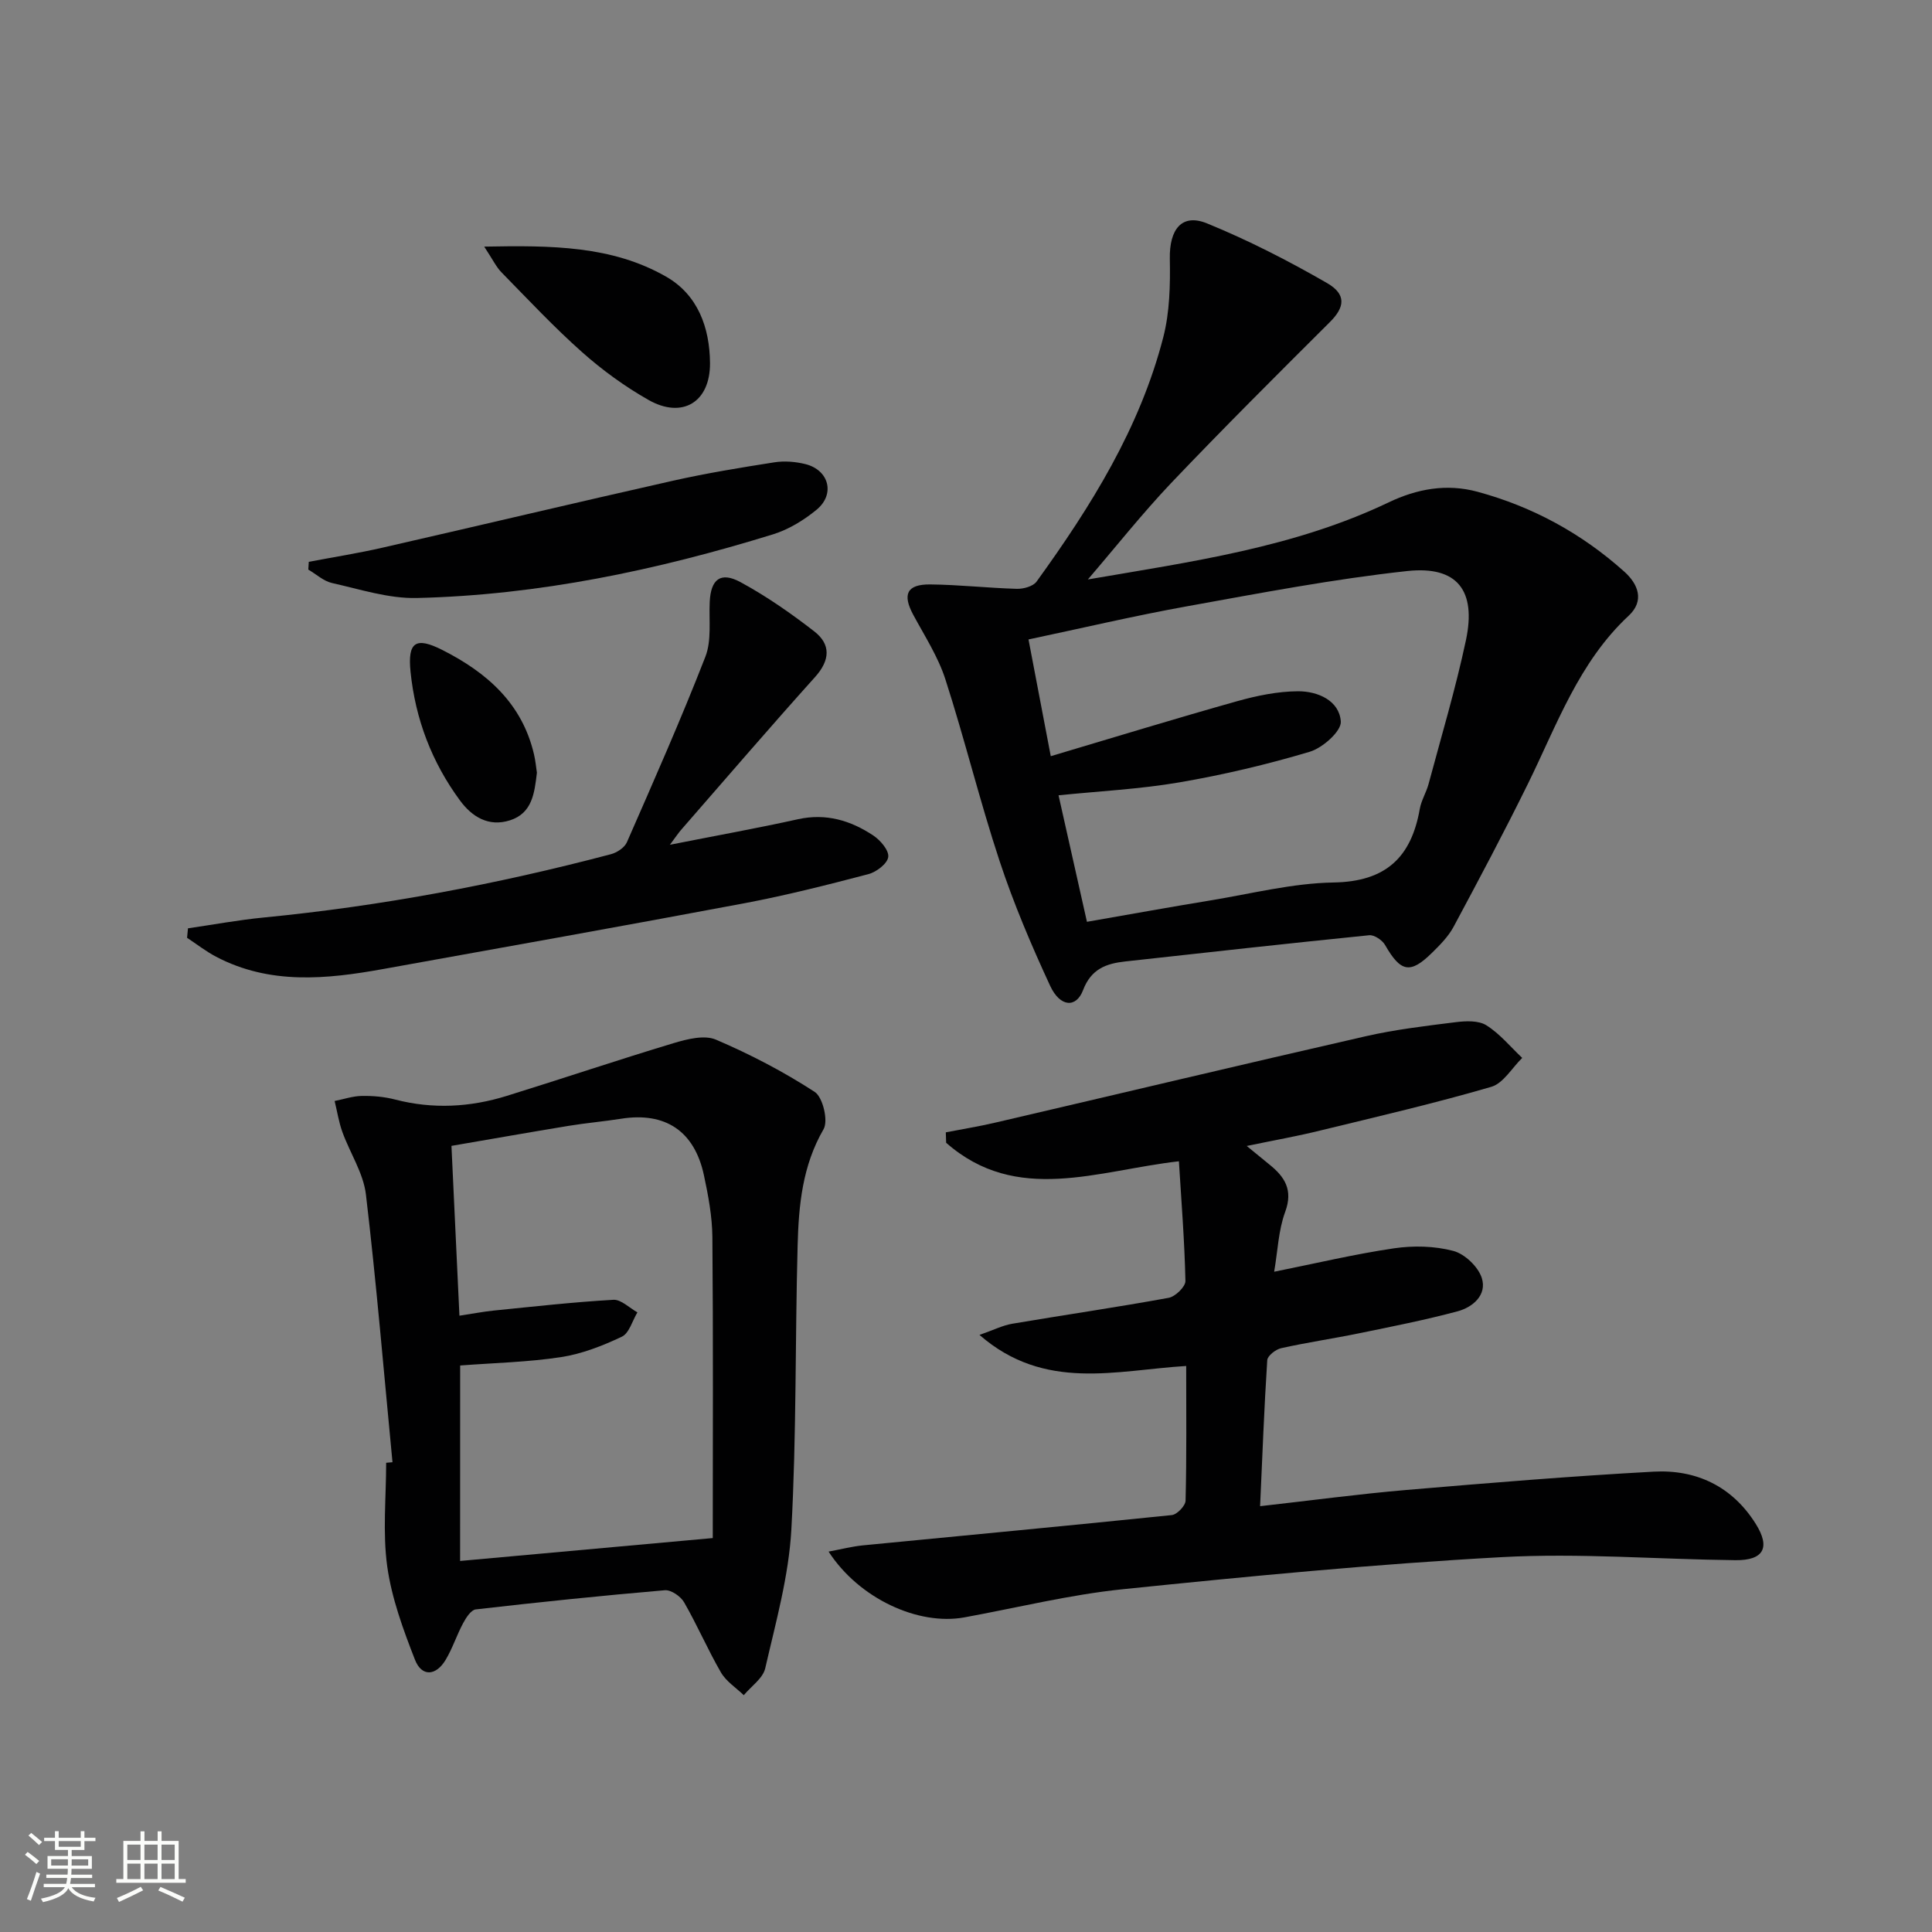
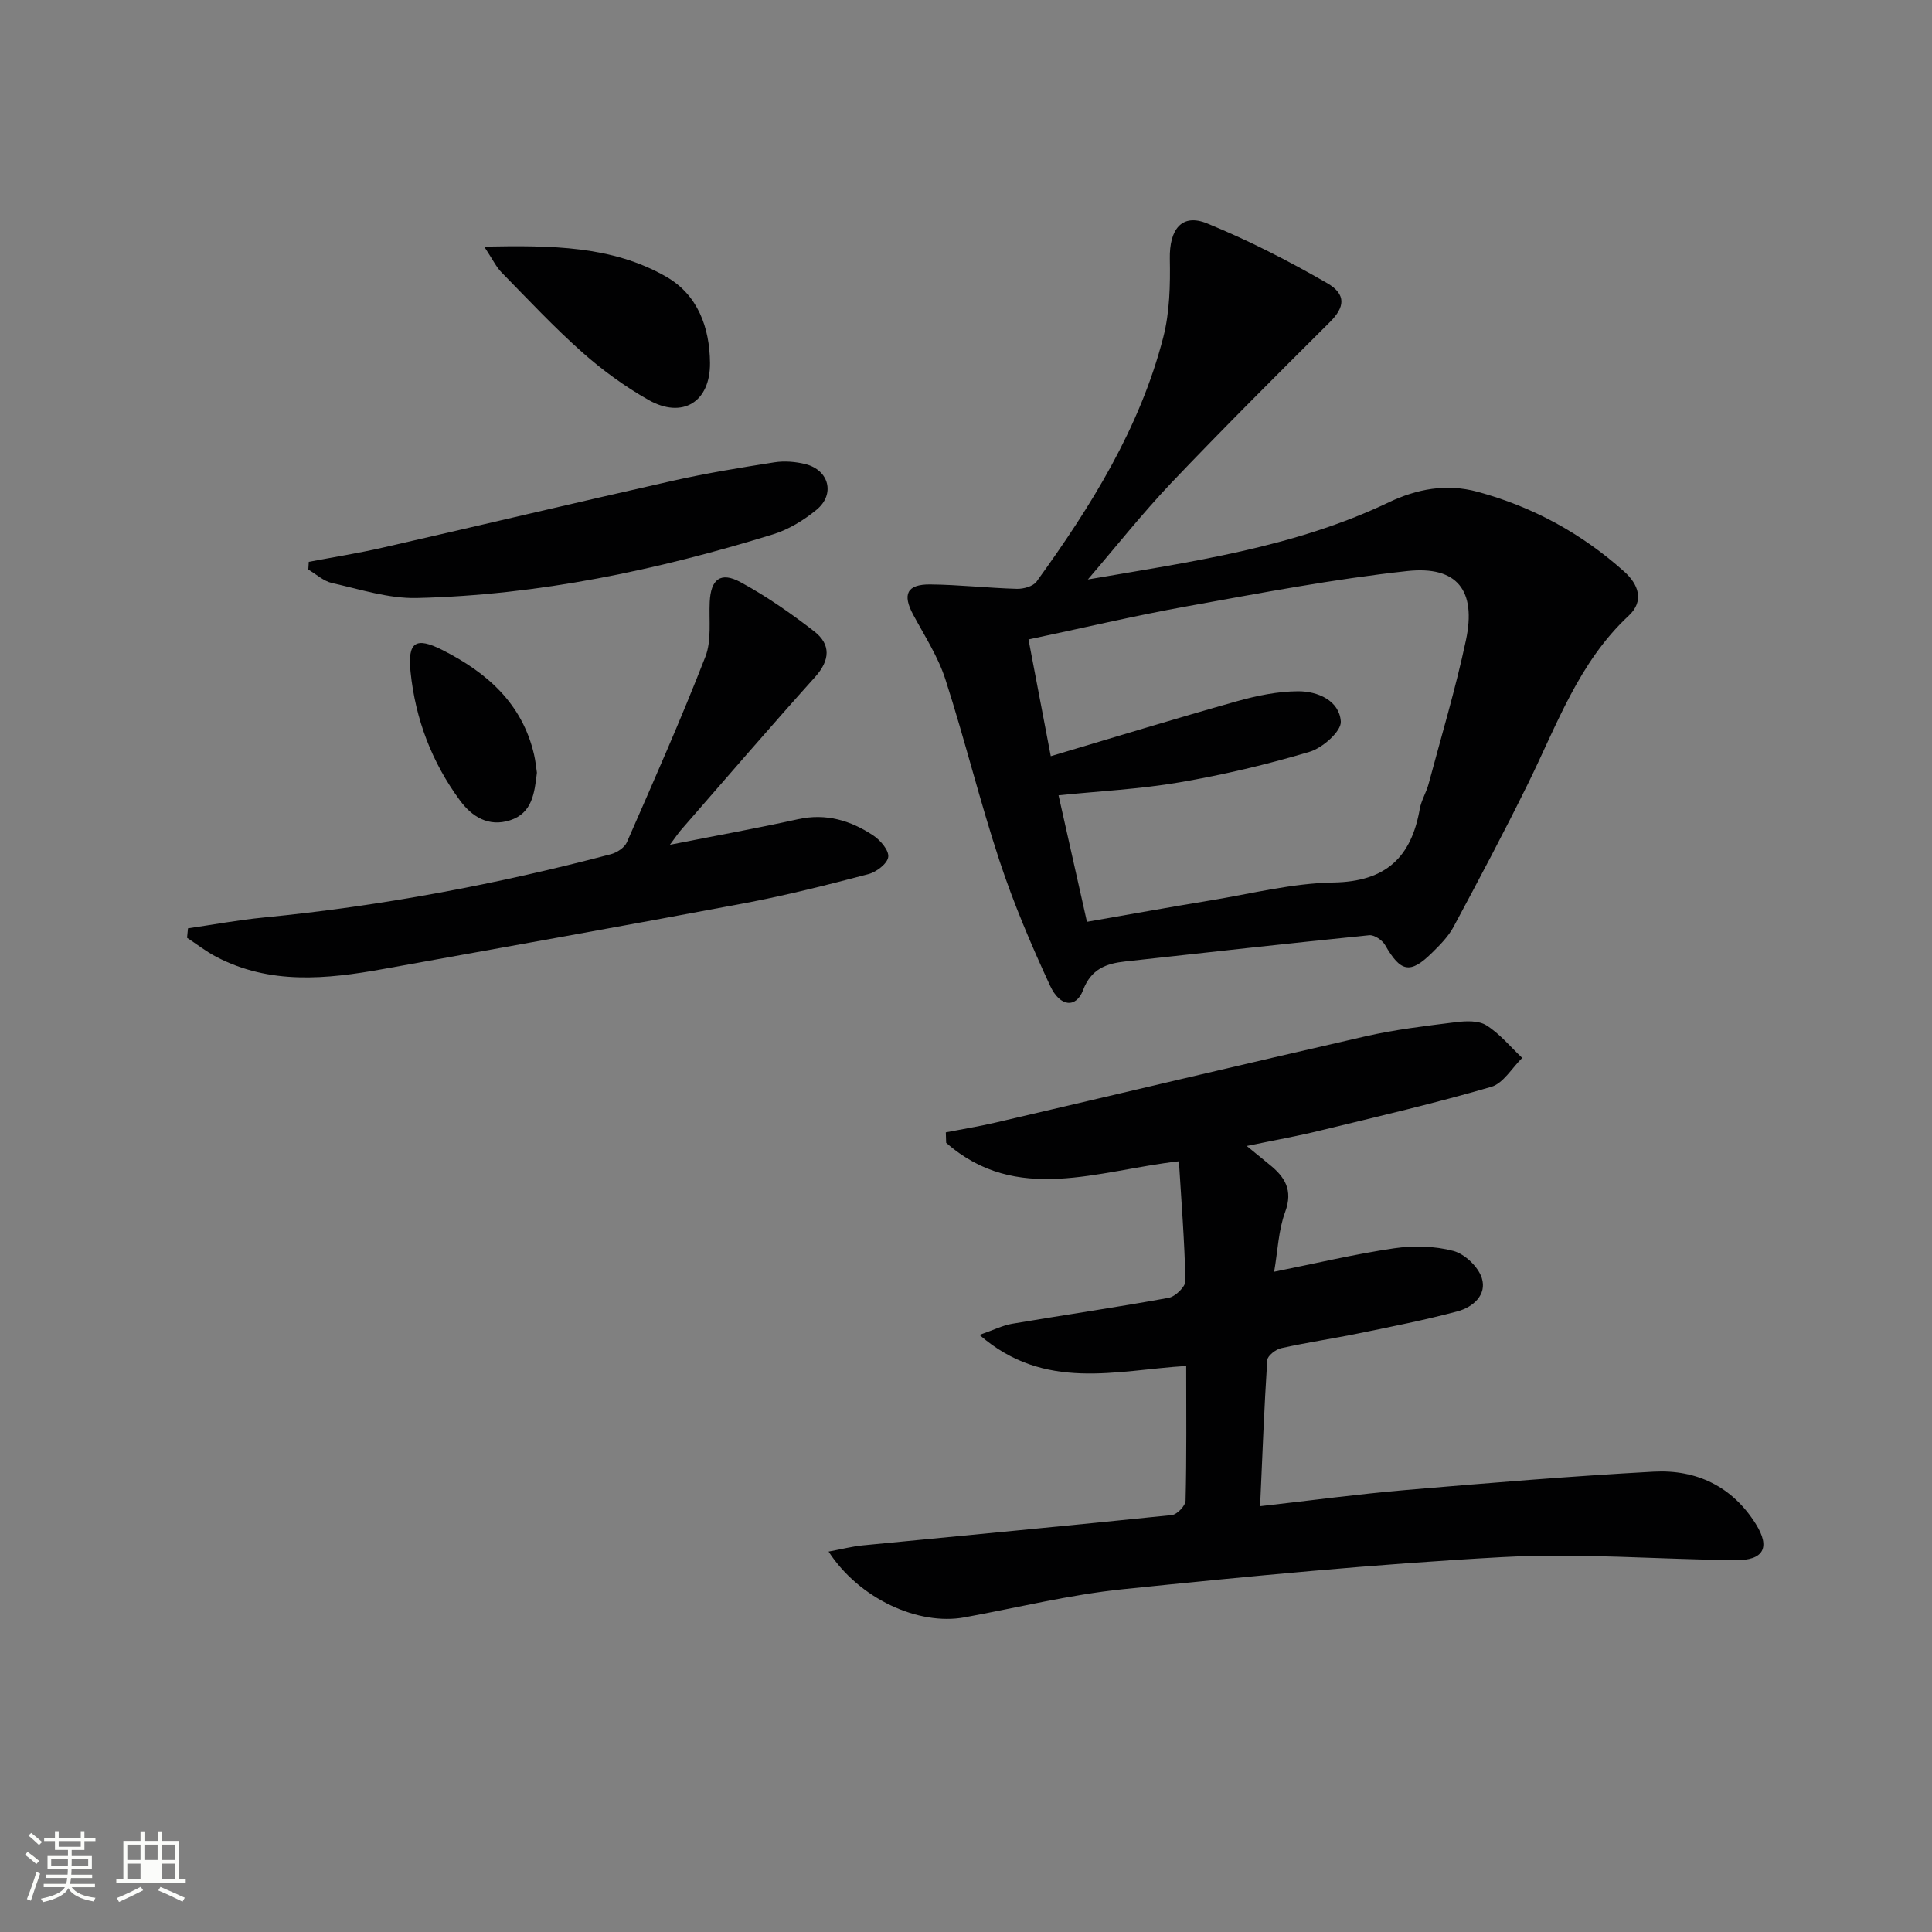
<svg xmlns="http://www.w3.org/2000/svg" enable-background="new 0 0 400 400" viewBox="0 0 400 400">
  <rect x="0" y="0" width="400" height="400" fill="#808080" stroke="none" />
  <path d="m5.17 384 .55-.58c.85.61 1.65 1.24 2.4 1.87l-.59.64c-.83-.73-1.62-1.38-2.36-1.93m1.22 9.53-.82-.34c.71-1.76 1.37-3.64 1.98-5.63.24.13.5.25.76.36-.6 1.67-1.24 3.54-1.92 5.61m-.5-13.5.57-.54c.56.44 1.31 1.06 2.26 1.87l-.64.64c-.68-.66-1.41-1.32-2.19-1.97m3.25.46h2.24v-1.36h.77v1.36h4.57v-1.36h.76v1.36h2.28v.69h-2.28v1.84h-2.64v1.26h4.18v2.64h-4.21c0 .45-.02.86-.05 1.21h4.32v.69h-4.38c-.04.34-.1.75-.19 1.22h5.15v.69h-4.82c.87 1.19 2.51 1.92 4.93 2.19-.17.31-.3.57-.37.76-2.77-.49-4.52-1.41-5.26-2.76-.56 1.26-2.3 2.23-5.24 2.9-.12-.24-.26-.48-.43-.72 2.73-.55 4.38-1.34 4.96-2.38h-4.38v-.69h4.65c.1-.38.17-.79.21-1.22h-4.32v-.69h4.4c.03-.34.05-.75.05-1.21h-4.2v-2.64h4.23v-1.26h-2.69v-1.84h-2.24zm1.46 4.46v1.29h3.45c.01-.4.02-.57.01-.53v-.32-.45h-3.46zm1.55-2.59h4.57v-1.19h-4.57zm6.11 2.59h-3.42v.77c-.01.19-.01.37-.02.53h3.44z" fill="#fbfcfa" />
-   <path d="m32.63 379.16h.82v1.98h3.54v7.89h1.46v.78h-14.37v-.78h1.46v-7.89h3.55v-1.98h.82v1.98h2.73v-1.98zm-3.49 11.48.5.73c-1.61.82-3.28 1.63-5 2.41-.13-.27-.28-.55-.44-.82 1.75-.72 3.4-1.49 4.94-2.32m-2.78-5.55h2.73v-3.18h-2.73zm0 3.95h2.73v-3.2h-2.73zm3.54-3.95h2.73v-3.18h-2.73zm0 3.95h2.73v-3.2h-2.73zm7.89 4.68c-1.84-.92-3.51-1.7-5.02-2.32l.45-.73c1.89.8 3.57 1.55 5.04 2.23zm-1.62-11.81h-2.73v3.18h2.73zm-2.73 7.13h2.73v-3.2h-2.73z" fill="#fbfcfa" />
+   <path d="m32.63 379.16h.82v1.98h3.54v7.89h1.46v.78h-14.37v-.78h1.46v-7.89h3.55v-1.98h.82v1.98h2.73v-1.98zm-3.49 11.48.5.73c-1.61.82-3.28 1.63-5 2.41-.13-.27-.28-.55-.44-.82 1.75-.72 3.4-1.49 4.94-2.32m-2.78-5.55h2.73v-3.18h-2.73zm0 3.95h2.73v-3.2h-2.73zm3.54-3.95h2.73v-3.18h-2.73zm0 3.95h2.73h-2.73zm7.89 4.68c-1.84-.92-3.51-1.7-5.02-2.32l.45-.73c1.89.8 3.57 1.55 5.04 2.23zm-1.62-11.81h-2.73v3.18h2.73zm-2.73 7.13h2.73v-3.2h-2.73z" fill="#fbfcfa" />
  <g fill="#010102">
    <path d="m225.23 119.97c21.42-3.68 42.7-6.6 62.3-15.97 5.78-2.76 11.93-3.94 18.4-2.18 11.44 3.11 21.55 8.64 30.35 16.52 2.91 2.6 4.23 6.05.93 9.13-10.35 9.63-14.88 22.65-20.89 34.85-4.91 9.97-10.13 19.79-15.38 29.58-1.08 2-2.79 3.73-4.44 5.35-4.53 4.47-6.51 4.03-9.73-1.59-.58-1.01-2.24-2.14-3.29-2.03-16.85 1.7-33.68 3.57-50.52 5.43-3.91.43-7.05 1.53-8.72 5.93-1.43 3.77-4.77 3.53-6.82-.89-3.9-8.42-7.55-17.01-10.46-25.81-4.11-12.43-7.21-25.19-11.23-37.65-1.51-4.68-4.29-8.97-6.65-13.35-2.28-4.23-1.34-6.33 3.5-6.29 5.98.06 11.95.74 17.93.91 1.39.04 3.39-.51 4.11-1.51 11.25-15.56 21.39-31.78 26.23-50.6 1.33-5.18 1.45-10.8 1.35-16.2-.12-6.13 2.48-9.49 7.73-7.34 8.54 3.49 16.83 7.74 24.83 12.35 4.08 2.36 3.62 5.04.6 8.05-11.07 11.03-22.14 22.06-32.91 33.37-6.03 6.37-11.5 13.28-17.22 19.94zm-.19 70.88c8.59-1.49 17.04-3.03 25.52-4.42 8.5-1.39 17.01-3.58 25.55-3.72 10.8-.18 16.08-5.19 17.84-15.23.31-1.77 1.35-3.41 1.82-5.16 2.65-9.9 5.6-19.73 7.73-29.74 2.2-10.32-1.78-15.48-12.17-14.35-15.28 1.66-30.44 4.57-45.59 7.3-10.88 1.96-21.66 4.51-32.8 6.86 1.54 8.08 2.99 15.68 4.61 24.17 13.15-3.91 25.8-7.79 38.53-11.37 4.1-1.15 8.43-2.05 12.66-2.07 4.07-.02 8.56 1.91 8.86 6.26.14 2-3.76 5.46-6.42 6.26-8.85 2.64-17.9 4.78-27 6.34-8.22 1.41-16.62 1.82-25.02 2.68 2 8.9 3.91 17.41 5.88 26.19z" />
    <path d="m258.12 237.26c2.13 1.74 3.39 2.79 4.67 3.82 3.21 2.57 4.97 5.28 3.29 9.84-1.4 3.79-1.53 8.05-2.28 12.38 8.7-1.75 16.71-3.66 24.82-4.85 4.01-.59 8.39-.49 12.28.54 2.37.63 5.15 3.28 5.89 5.61 1.11 3.49-1.84 6.05-5.04 6.9-6.73 1.8-13.57 3.15-20.4 4.55-5.36 1.1-10.78 1.89-16.11 3.08-1.13.25-2.81 1.57-2.87 2.48-.64 9.91-1.01 19.85-1.48 30.23 10.59-1.19 20.43-2.52 30.3-3.36 17.04-1.45 34.1-2.86 51.18-3.79 8.85-.48 16.29 3.06 21.15 10.83 3.07 4.9 1.62 7.56-4.21 7.5-16.14-.18-32.34-1.51-48.41-.63-26.18 1.43-52.32 3.96-78.41 6.64-11.02 1.13-21.88 3.83-32.82 5.83-9.55 1.75-21.81-3.88-28.12-13.62 2.65-.49 4.87-1.07 7.12-1.29 21.31-2.08 42.64-4.07 63.94-6.27 1.08-.11 2.82-1.92 2.85-2.98.23-9.14.13-18.28.13-27.89-14.5.88-29.28 5.34-42.8-6.43 2.93-1.02 4.79-1.97 6.76-2.31 10.8-1.83 21.64-3.4 32.41-5.37 1.38-.25 3.5-2.31 3.47-3.49-.18-8.26-.84-16.5-1.35-24.78-16.85 1.91-33.59 9.01-48.19-3.83-.02-.72-.05-1.44-.07-2.16 3.46-.67 6.94-1.24 10.36-2.04 25.52-5.94 51.01-12.02 76.55-17.85 6.13-1.4 12.41-2.14 18.66-2.92 2.1-.26 4.72-.38 6.35.65 2.79 1.75 4.98 4.45 7.42 6.75-2.12 2.06-3.91 5.26-6.42 5.99-11.59 3.38-23.37 6.12-35.1 8.97-4.84 1.21-9.74 2.07-15.52 3.27z" />
-     <path d="m81.26 302.74c-1.78-18.49-3.32-37-5.5-55.44-.53-4.43-3.3-8.58-4.87-12.92-.75-2.07-1.08-4.28-1.61-6.43 1.88-.37 3.75-1.02 5.63-1.05 2.3-.04 4.68.17 6.91.75 7.8 2.02 15.51 1.6 23.11-.76 11.54-3.58 23-7.45 34.57-10.93 2.77-.83 6.32-1.73 8.71-.72 7.09 3.03 14.01 6.63 20.47 10.83 1.68 1.09 2.84 5.98 1.83 7.72-4.39 7.57-5.15 15.76-5.37 24.04-.53 19.62-.22 39.29-1.3 58.87-.54 9.65-3.23 19.21-5.41 28.71-.48 2.08-2.91 3.72-4.44 5.56-1.6-1.55-3.64-2.84-4.72-4.7-2.74-4.73-4.91-9.8-7.64-14.54-.71-1.23-2.7-2.6-3.98-2.49-13.07 1.12-26.12 2.47-39.15 3.97-.98.11-2.01 1.72-2.61 2.84-1.33 2.47-2.19 5.21-3.63 7.61-1.99 3.32-4.94 3.57-6.35-.04-2.44-6.25-4.82-12.73-5.74-19.32-.97-7.03-.22-14.29-.22-21.45.43-.03.87-.07 1.31-.11zm14 20.44c17.26-1.56 34.07-3.09 52.31-4.74 0-20.78.1-41.56-.08-62.33-.04-4.27-.85-8.59-1.75-12.79-1.96-9.16-8-13.14-17.13-11.7-3.61.57-7.25.88-10.85 1.47-8.09 1.33-16.17 2.76-24.29 4.15.57 12.15 1.1 23.51 1.65 35.16 2.84-.43 4.95-.84 7.09-1.06 8.25-.83 16.5-1.76 24.78-2.23 1.6-.09 3.32 1.68 4.98 2.6-1.05 1.73-1.7 4.32-3.23 5.04-3.99 1.89-8.28 3.57-12.61 4.23-6.82 1.04-13.78 1.19-20.86 1.73-.01 13.46-.01 26.74-.01 40.47z" />
    <path d="m138.7 174.9c9.65-1.91 18.12-3.43 26.52-5.29 5.8-1.28 10.89.26 15.57 3.36 1.48.98 3.29 3.09 3.11 4.46-.17 1.37-2.45 3.12-4.11 3.55-8.49 2.23-17.01 4.39-25.63 6.02-24.92 4.69-49.89 9.13-74.85 13.63-11.74 2.12-23.44 3.29-34.57-2.55-2.11-1.11-4.01-2.6-6.01-3.92.06-.65.13-1.31.19-1.96 5.23-.76 10.44-1.73 15.69-2.24 24.32-2.37 48.24-6.87 71.85-13.1 1.27-.33 2.84-1.36 3.33-2.48 5.58-12.74 11.21-25.46 16.25-38.41 1.32-3.39.72-7.54.9-11.35.22-4.67 2.23-6.34 6.38-4.09 5.36 2.91 10.43 6.44 15.26 10.19 3.48 2.7 3.29 5.97.18 9.44-9.34 10.39-18.45 20.99-27.63 31.52-.64.71-1.17 1.53-2.43 3.22z" />
    <path d="m63.93 116.32c5.1-.97 10.24-1.78 15.3-2.94 20.03-4.57 40.01-9.33 60.05-13.84 6.95-1.56 14-2.72 21.04-3.82 2.08-.33 4.38-.14 6.44.37 4.88 1.23 6.2 6.23 2.31 9.44-2.64 2.17-5.79 4.1-9.03 5.1-24.02 7.42-48.52 12.58-73.73 13.18-5.83.14-11.75-1.8-17.56-3.1-1.76-.39-3.28-1.83-4.92-2.78.03-.53.07-1.07.1-1.61z" />
    <path d="m100.25 51.06c14.03-.27 26.46-.18 37.65 6.21 6.58 3.76 9.03 10.53 9.1 17.87.07 8.1-5.71 11.65-12.74 7.66-4.88-2.77-9.52-6.14-13.72-9.87-5.85-5.19-11.21-10.93-16.69-16.52-1.11-1.12-1.81-2.64-3.6-5.35z" />
    <path d="m111.16 159.98c-.5 4.23-.96 8.38-5.58 9.86-4.41 1.41-7.86-.72-10.36-4.13-5.82-7.9-9.22-16.85-10.22-26.6-.64-6.22 1.08-7.32 6.58-4.54 9.21 4.66 16.54 11.05 18.99 21.66.3 1.29.42 2.61.59 3.75z" />
  </g>
</svg>